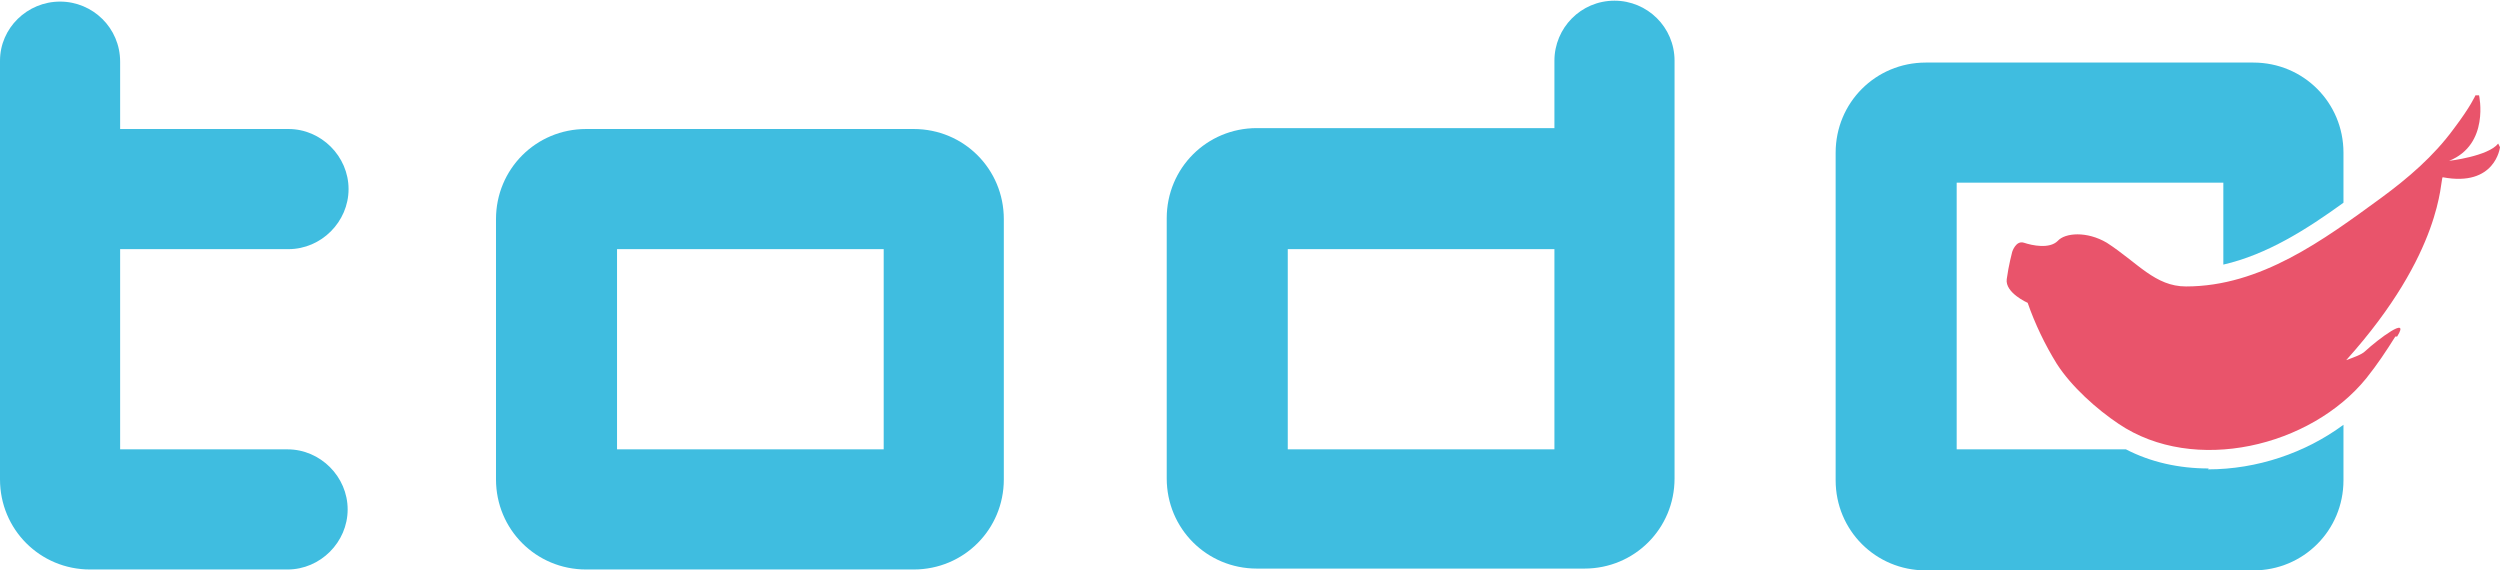
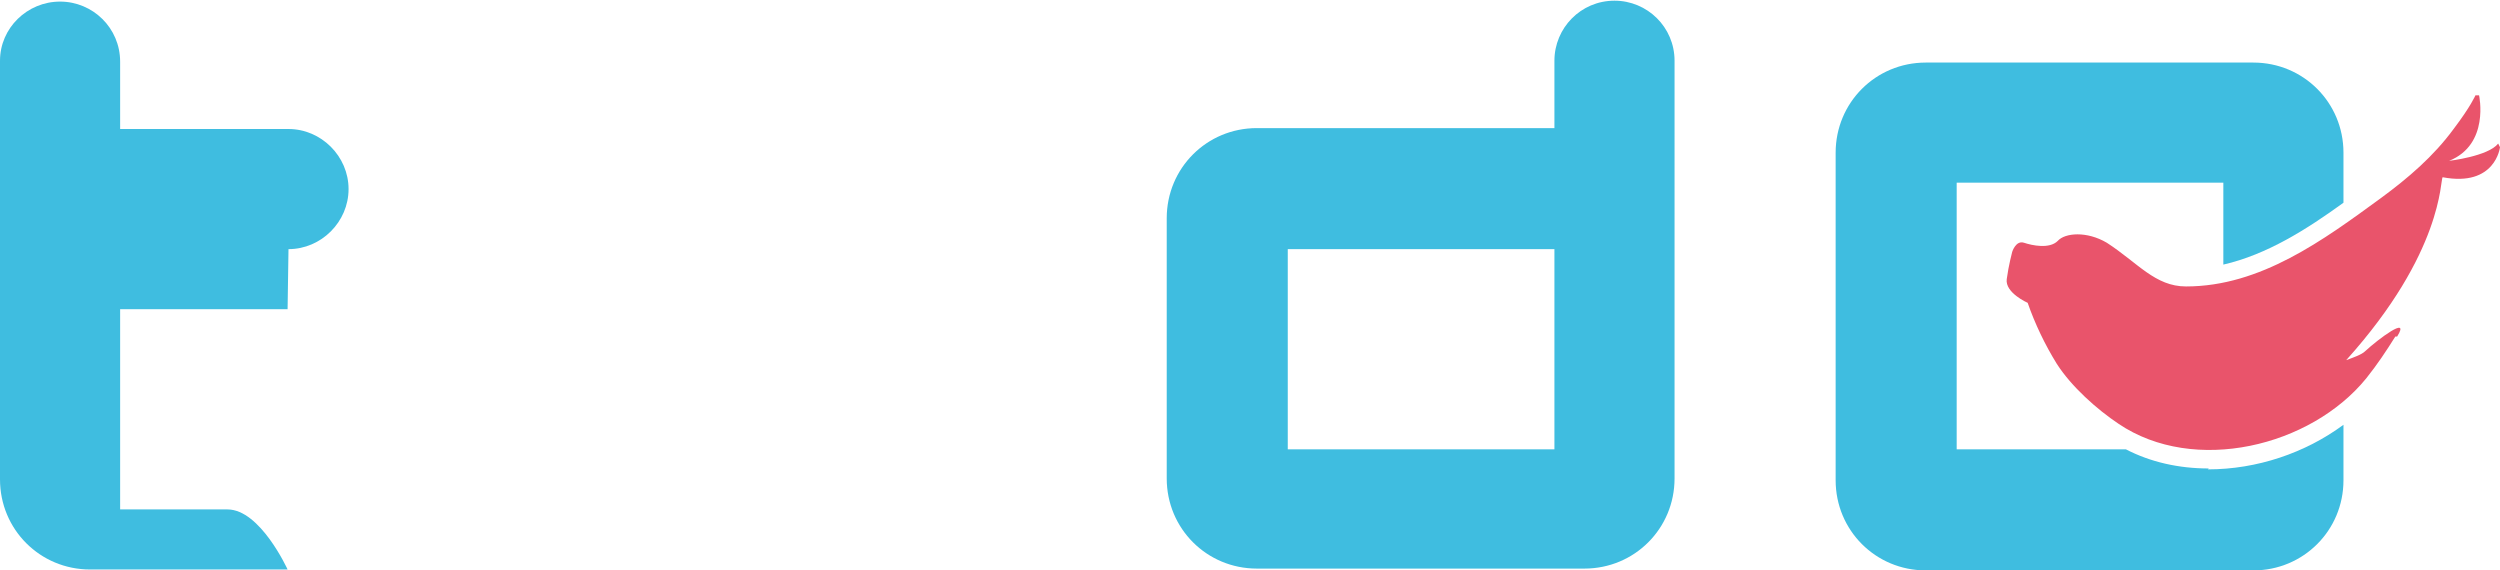
<svg xmlns="http://www.w3.org/2000/svg" id="_レイヤー_2" width="96.9mm" height="22.1mm" viewBox="0 0 274.7 62.5">
  <defs>
    <style>.cls-1{fill:#e9546b;}.cls-2{fill:#3fbde0;}</style>
  </defs>
  <g id="_レイヤー_1-2">
    <g>
      <g>
        <g>
-           <path class="cls-2" d="m100.4,14.1h-36c-5.5,0-9.9,4.4-9.9,9.9v28.6c0,5.5,4.4,9.9,9.9,9.9h36c5.5,0,9.9-4.4,9.9-9.9v-28.6c0-5.5-4.4-9.9-9.9-9.9Zm-3.3,35.2h-29.3v-22h29.3v22Z" />
          <path class="cls-2" d="m177.4,0c-3.7,0-6.6,3-6.6,6.6v7.4h-32.7c-5.5,0-9.9,4.4-9.9,9.9v28.6c0,5.5,4.4,9.9,9.9,9.9h36c5.5,0,9.9-4.4,9.9-9.9V6.6c0-3.7-3-6.6-6.6-6.6Zm-6.6,49.3h-29.3v-22h29.3v22Z" />
-           <path class="cls-2" d="m31.7,27.3h0c3.6,0,6.6-3,6.6-6.6s-3-6.6-6.6-6.6H13.2v-7.4c0-3.7-3-6.6-6.6-6.6S0,3,0,6.6v46c0,5.5,4.4,9.9,9.9,9.9h21.7c3.6,0,6.6-3,6.6-6.6s-3-6.6-6.6-6.6H13.2v-22h18.4Z" />
+           <path class="cls-2" d="m31.7,27.3h0c3.6,0,6.6-3,6.6-6.6s-3-6.6-6.6-6.6H13.2v-7.4c0-3.7-3-6.6-6.6-6.6S0,3,0,6.6v46c0,5.5,4.4,9.9,9.9,9.9h21.7s-3-6.6-6.6-6.6H13.2v-22h18.4Z" />
        </g>
        <path class="cls-2" d="m242.7,51.4c-3.3,0-6.4-.7-9.1-2.1h-18.6v-29.3h29.3v9c4.8-1.1,9.2-3.9,13.2-6.8v-5.5c0-5.5-4.4-9.9-9.9-9.9h-36c-5.5,0-9.9,4.4-9.9,9.9v36c0,5.5,4.4,9.9,9.9,9.9h36c5.5,0,9.9-4.4,9.9-9.9v-6.1c-4.2,3.1-9.5,4.9-14.9,4.9Z" />
      </g>
      <path class="cls-1" d="m263.2,36.9c-1,1.6-2,3.1-3.2,4.6-6.1,7.5-18.9,10.6-27.2,5-2.4-1.6-5.2-4.1-6.8-6.6-1.3-2.1-2.4-4.4-3.2-6.7,0,0-2.5-1.1-2.3-2.6.2-1.5.6-3,.6-3,0,0,.4-1.3,1.3-1,.9.3,2.8.7,3.7-.2.8-.9,3.2-1.1,5.4.2,3.4,2.2,5.3,4.8,8.7,4.8,8.2,0,15.1-5.1,21.4-9.7,3-2.2,5.8-4.6,8-7.6,1.9-2.5,2.4-3.7,2.4-3.7h.4c0,0,1.2,5.4-3.3,7.2,0,0,4.3-.5,5.4-1.9l.2.4s-.5,4.4-6.3,3.3c-.3.3.1,8.2-10.6,20.1.8-.3,1.7-.6,2.1-1,1.4-1.3,5-4,3.5-1.6Z" />
    </g>
  </g>
</svg>